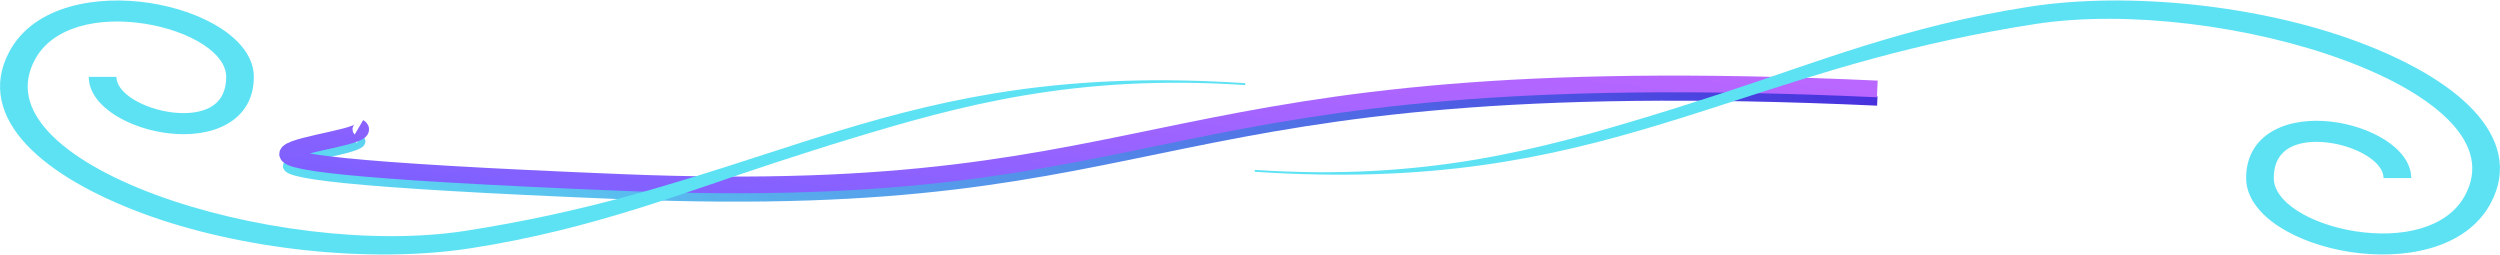
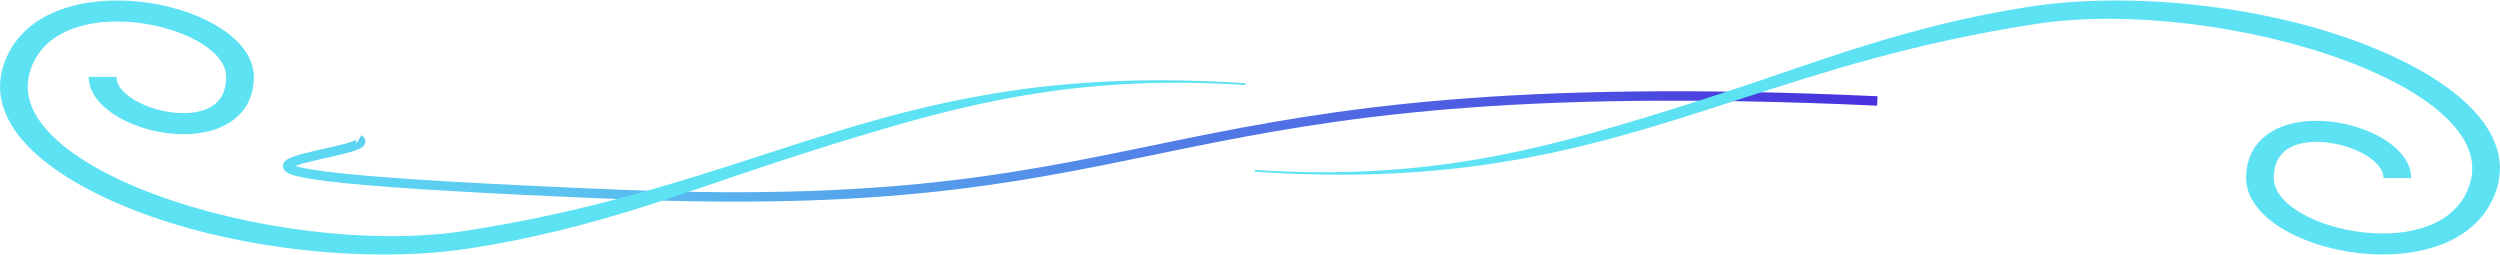
<svg xmlns="http://www.w3.org/2000/svg" width="3445" height="351" viewBox="0 0 3445 351" fill="none">
  <path d="M494.67 191.917C533.924 214.928 75.05 236.279 857.772 268.058C1640.49 299.836 1564.35 92.426 2586.93 139.126" stroke="url(#paint0_linear_145_182)" stroke-width="13" />
-   <path d="M494.67 175.345C533.924 198.357 75.05 219.708 857.772 251.486C1640.49 283.264 1564.35 75.854 2586.93 122.554" stroke="url(#paint1_linear_145_182)" stroke-width="23" />
  <path fill-rule="evenodd" clip-rule="evenodd" d="M304.494 39.114C330.756 56.175 349.794 79.17 349.794 105.95C349.794 135.892 336.142 157.951 312.416 171.209C289.4 184.07 260.175 186.798 233.293 183.802C206.289 180.793 179.327 171.808 158.776 158.797C138.356 145.87 122.307 127.588 122.307 105.95H160.42C160.42 116.081 168.042 126.902 183.13 136.455C198.087 145.924 218.468 152.795 238.808 155.062C259.269 157.342 277.388 154.765 289.879 147.785C301.661 141.201 311.681 128.881 311.681 105.95C311.681 90.308 300.571 74.733 279.769 61.218C259.021 47.74 230.105 37.403 198.994 32.602C135.916 22.868 72.777 36.418 48.224 81.969C29.235 117.198 37.965 150.894 67.558 182.494C97.669 214.647 149.126 244.082 213.142 267.895C341.328 315.576 512.489 338.034 640.784 318.186C807.571 292.383 931.984 252.09 1051.13 213.504C1086.53 202.04 1121.46 190.727 1156.9 179.989C1311.74 133.076 1472.89 98.491 1715.78 114.628L1716.04 117.242C1480.73 101.608 1322.09 145.765 1170.98 191.55C1136.84 201.892 1102.74 212.943 1067.85 224.247C948.182 263.018 819.297 315.669 648.366 342.113C510.284 363.475 330.574 343.897 196.425 293.998C129.273 269.019 71.696 236.912 36.535 199.367C0.857 161.269 -11.923 117.114 12.97 70.932C47.373 7.107 134.304 -7.016 206.558 4.133C243.112 9.774 278.177 22.017 304.494 39.114Z" fill="#5DE2F4" />
  <path fill-rule="evenodd" clip-rule="evenodd" d="M3140.47 312.23C3114.21 295.169 3095.17 272.174 3095.17 245.394C3095.17 215.452 3108.82 193.393 3132.55 180.135C3155.57 167.274 3184.79 164.546 3211.67 167.542C3238.68 170.551 3265.64 179.536 3286.19 192.547C3306.61 205.474 3322.66 223.756 3322.66 245.394H3284.55C3284.55 235.262 3276.93 224.441 3261.84 214.889C3246.88 205.42 3226.5 198.549 3206.16 196.282C3185.7 194.002 3167.58 196.579 3155.09 203.559C3143.31 210.143 3133.29 222.462 3133.29 245.394C3133.29 261.036 3144.4 276.611 3165.2 290.125C3185.95 303.604 3214.86 313.941 3245.97 318.742C3309.05 328.475 3372.19 314.926 3396.74 269.375C3415.73 234.146 3407 200.449 3377.41 168.85C3347.3 136.697 3295.84 107.261 3231.82 83.449C3103.64 35.767 2932.48 13.309 2804.18 33.158C2637.4 58.961 2512.98 99.253 2393.84 137.84C2358.44 149.304 2323.51 160.617 2288.07 171.355C2133.23 218.268 1972.08 252.852 1729.19 236.716L1728.93 234.102C1964.24 249.736 2122.88 205.578 2273.99 159.794C2308.12 149.451 2342.23 138.401 2377.12 127.097C2496.78 88.326 2625.67 35.675 2796.6 9.231C2934.68 -12.132 3114.39 7.446 3248.54 57.346C3315.69 82.325 3373.27 114.432 3408.43 151.976C3444.11 190.074 3456.89 234.23 3432 280.412C3397.59 344.237 3310.66 358.36 3238.41 347.21C3201.86 341.57 3166.79 329.327 3140.47 312.23Z" fill="#5DE2F4" />
  <defs>
    <linearGradient id="paint0_linear_145_182" x1="2063.23" y1="-459.114" x2="713.737" y2="783.827" gradientUnits="userSpaceOnUse">
      <stop stop-color="#482FDD" />
      <stop offset="1" stop-color="#5FEBF4" />
    </linearGradient>
    <linearGradient id="paint1_linear_145_182" x1="2627.52" y1="-108.125" x2="2558.73" y2="529.897" gradientUnits="userSpaceOnUse">
      <stop stop-color="#E16BFF" />
      <stop offset="1" stop-color="#735FFF" />
    </linearGradient>
  </defs>
</svg>